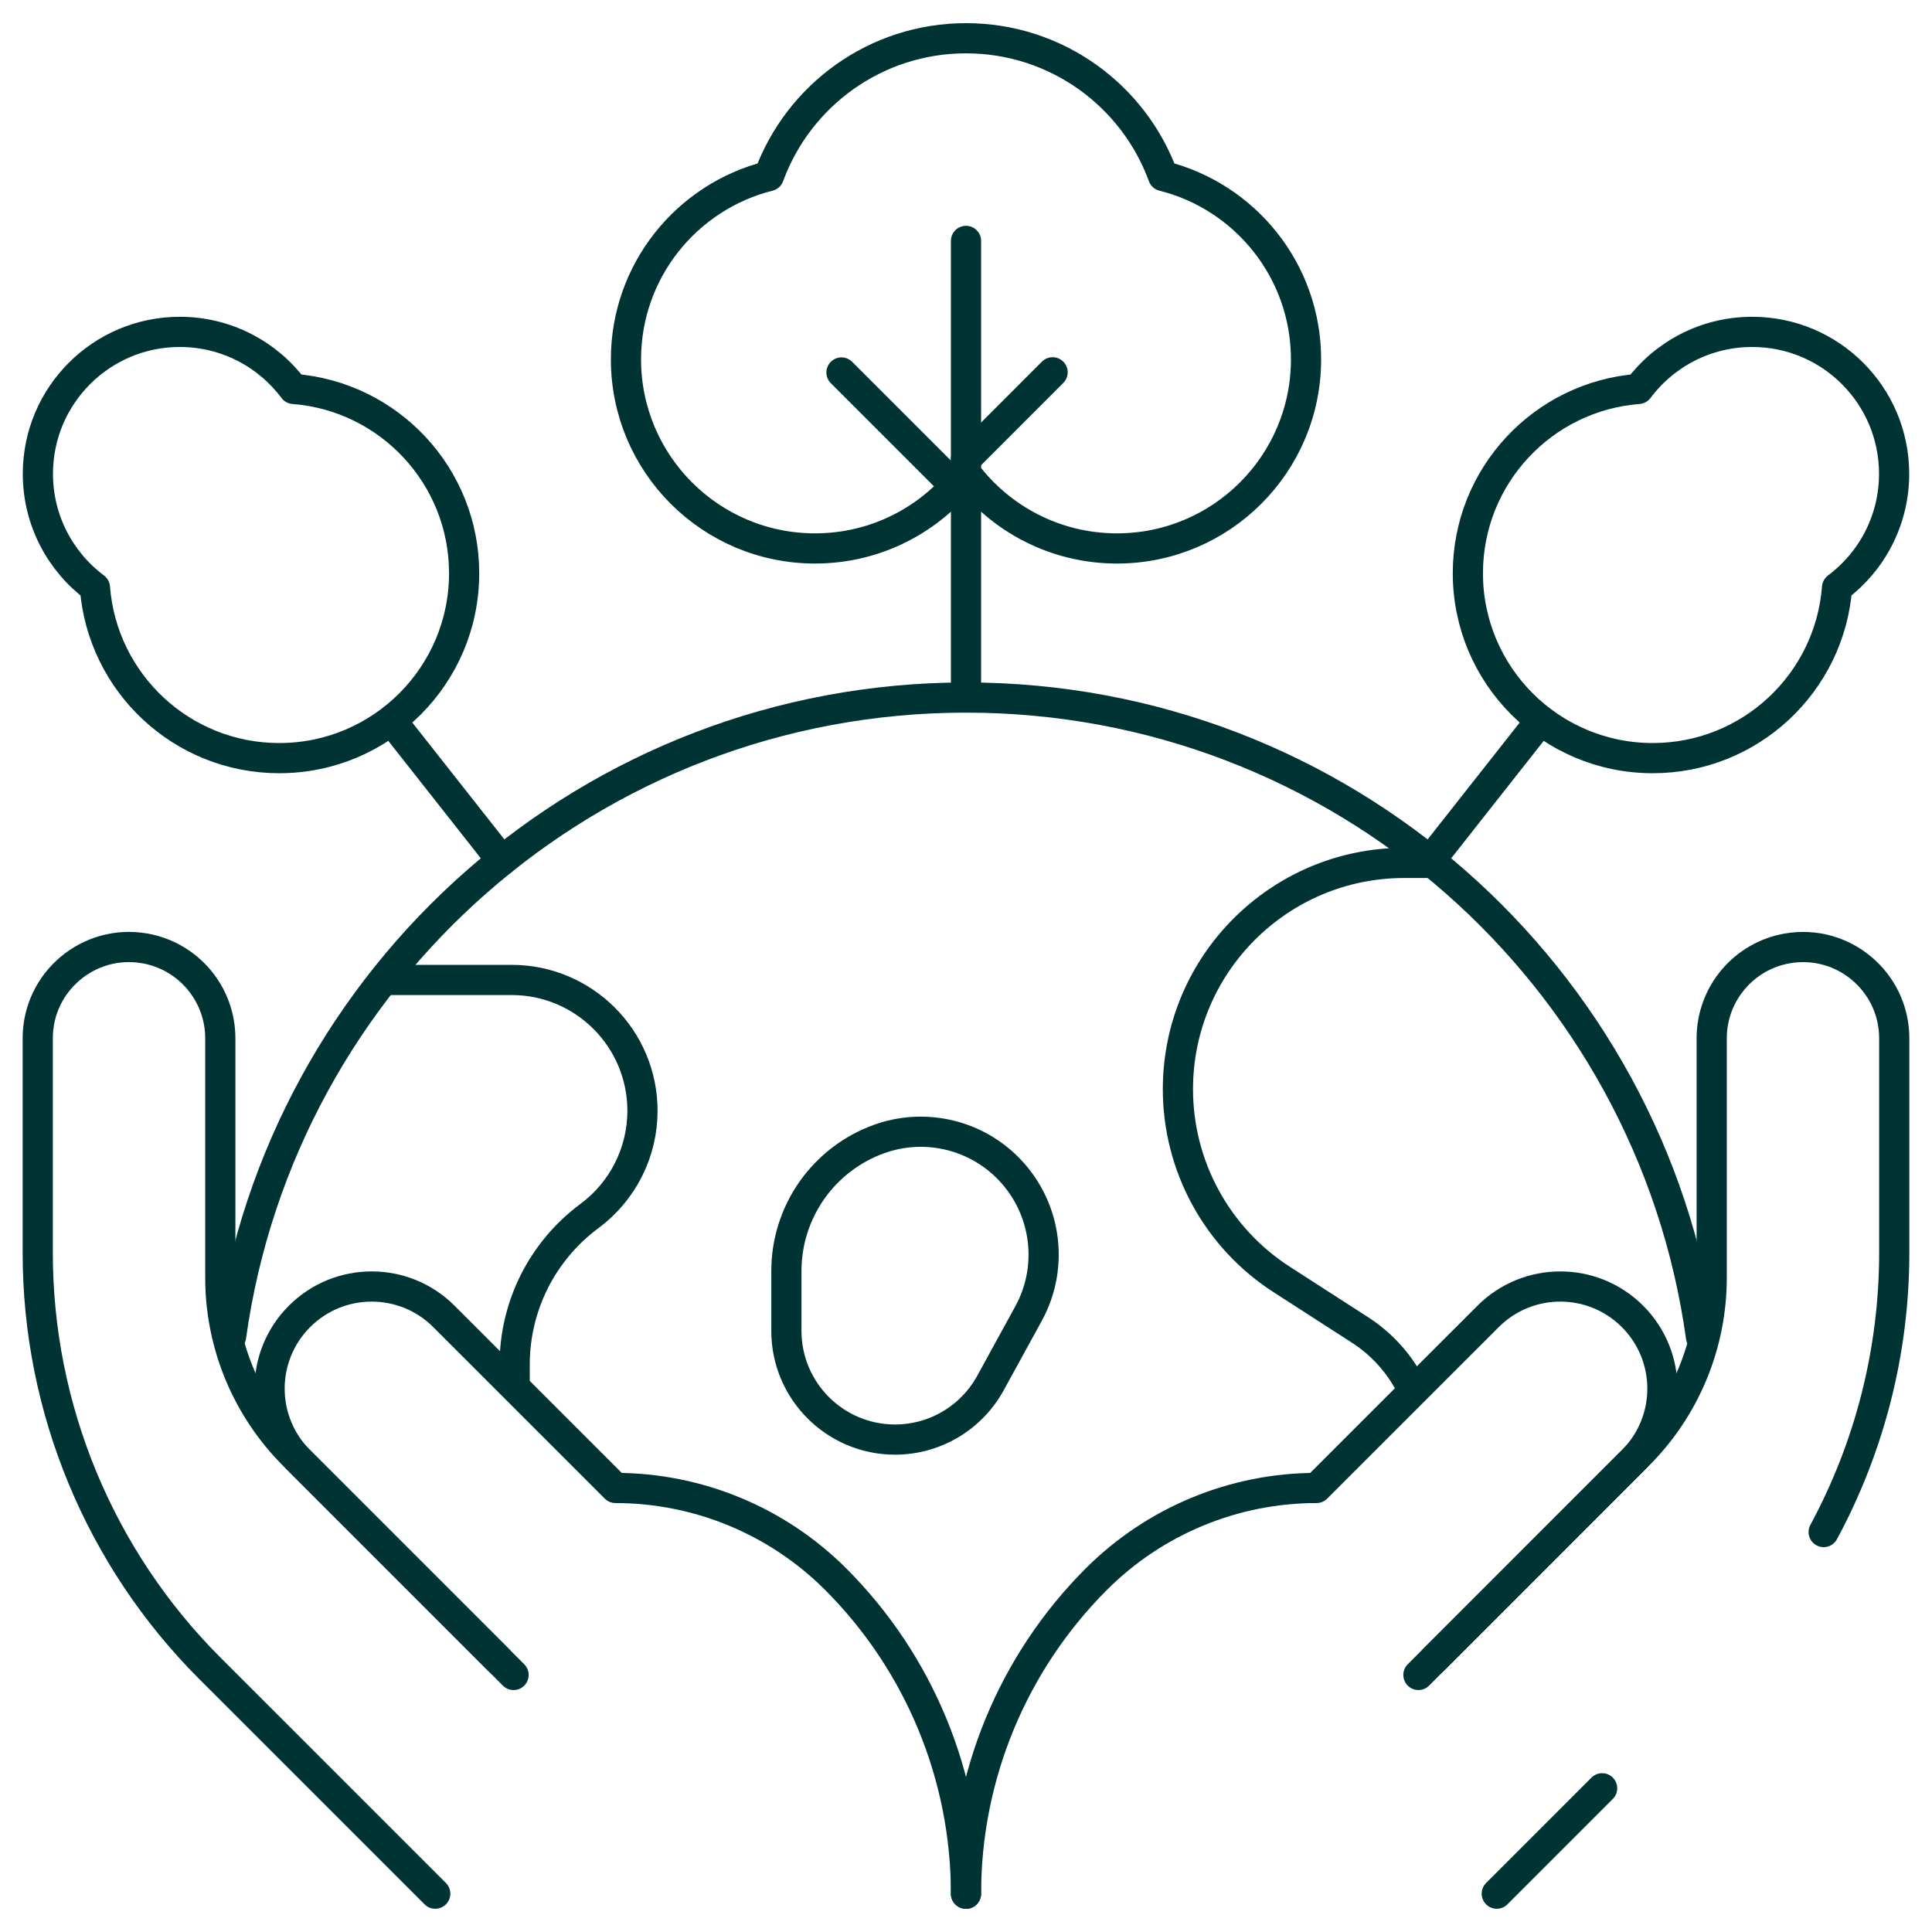
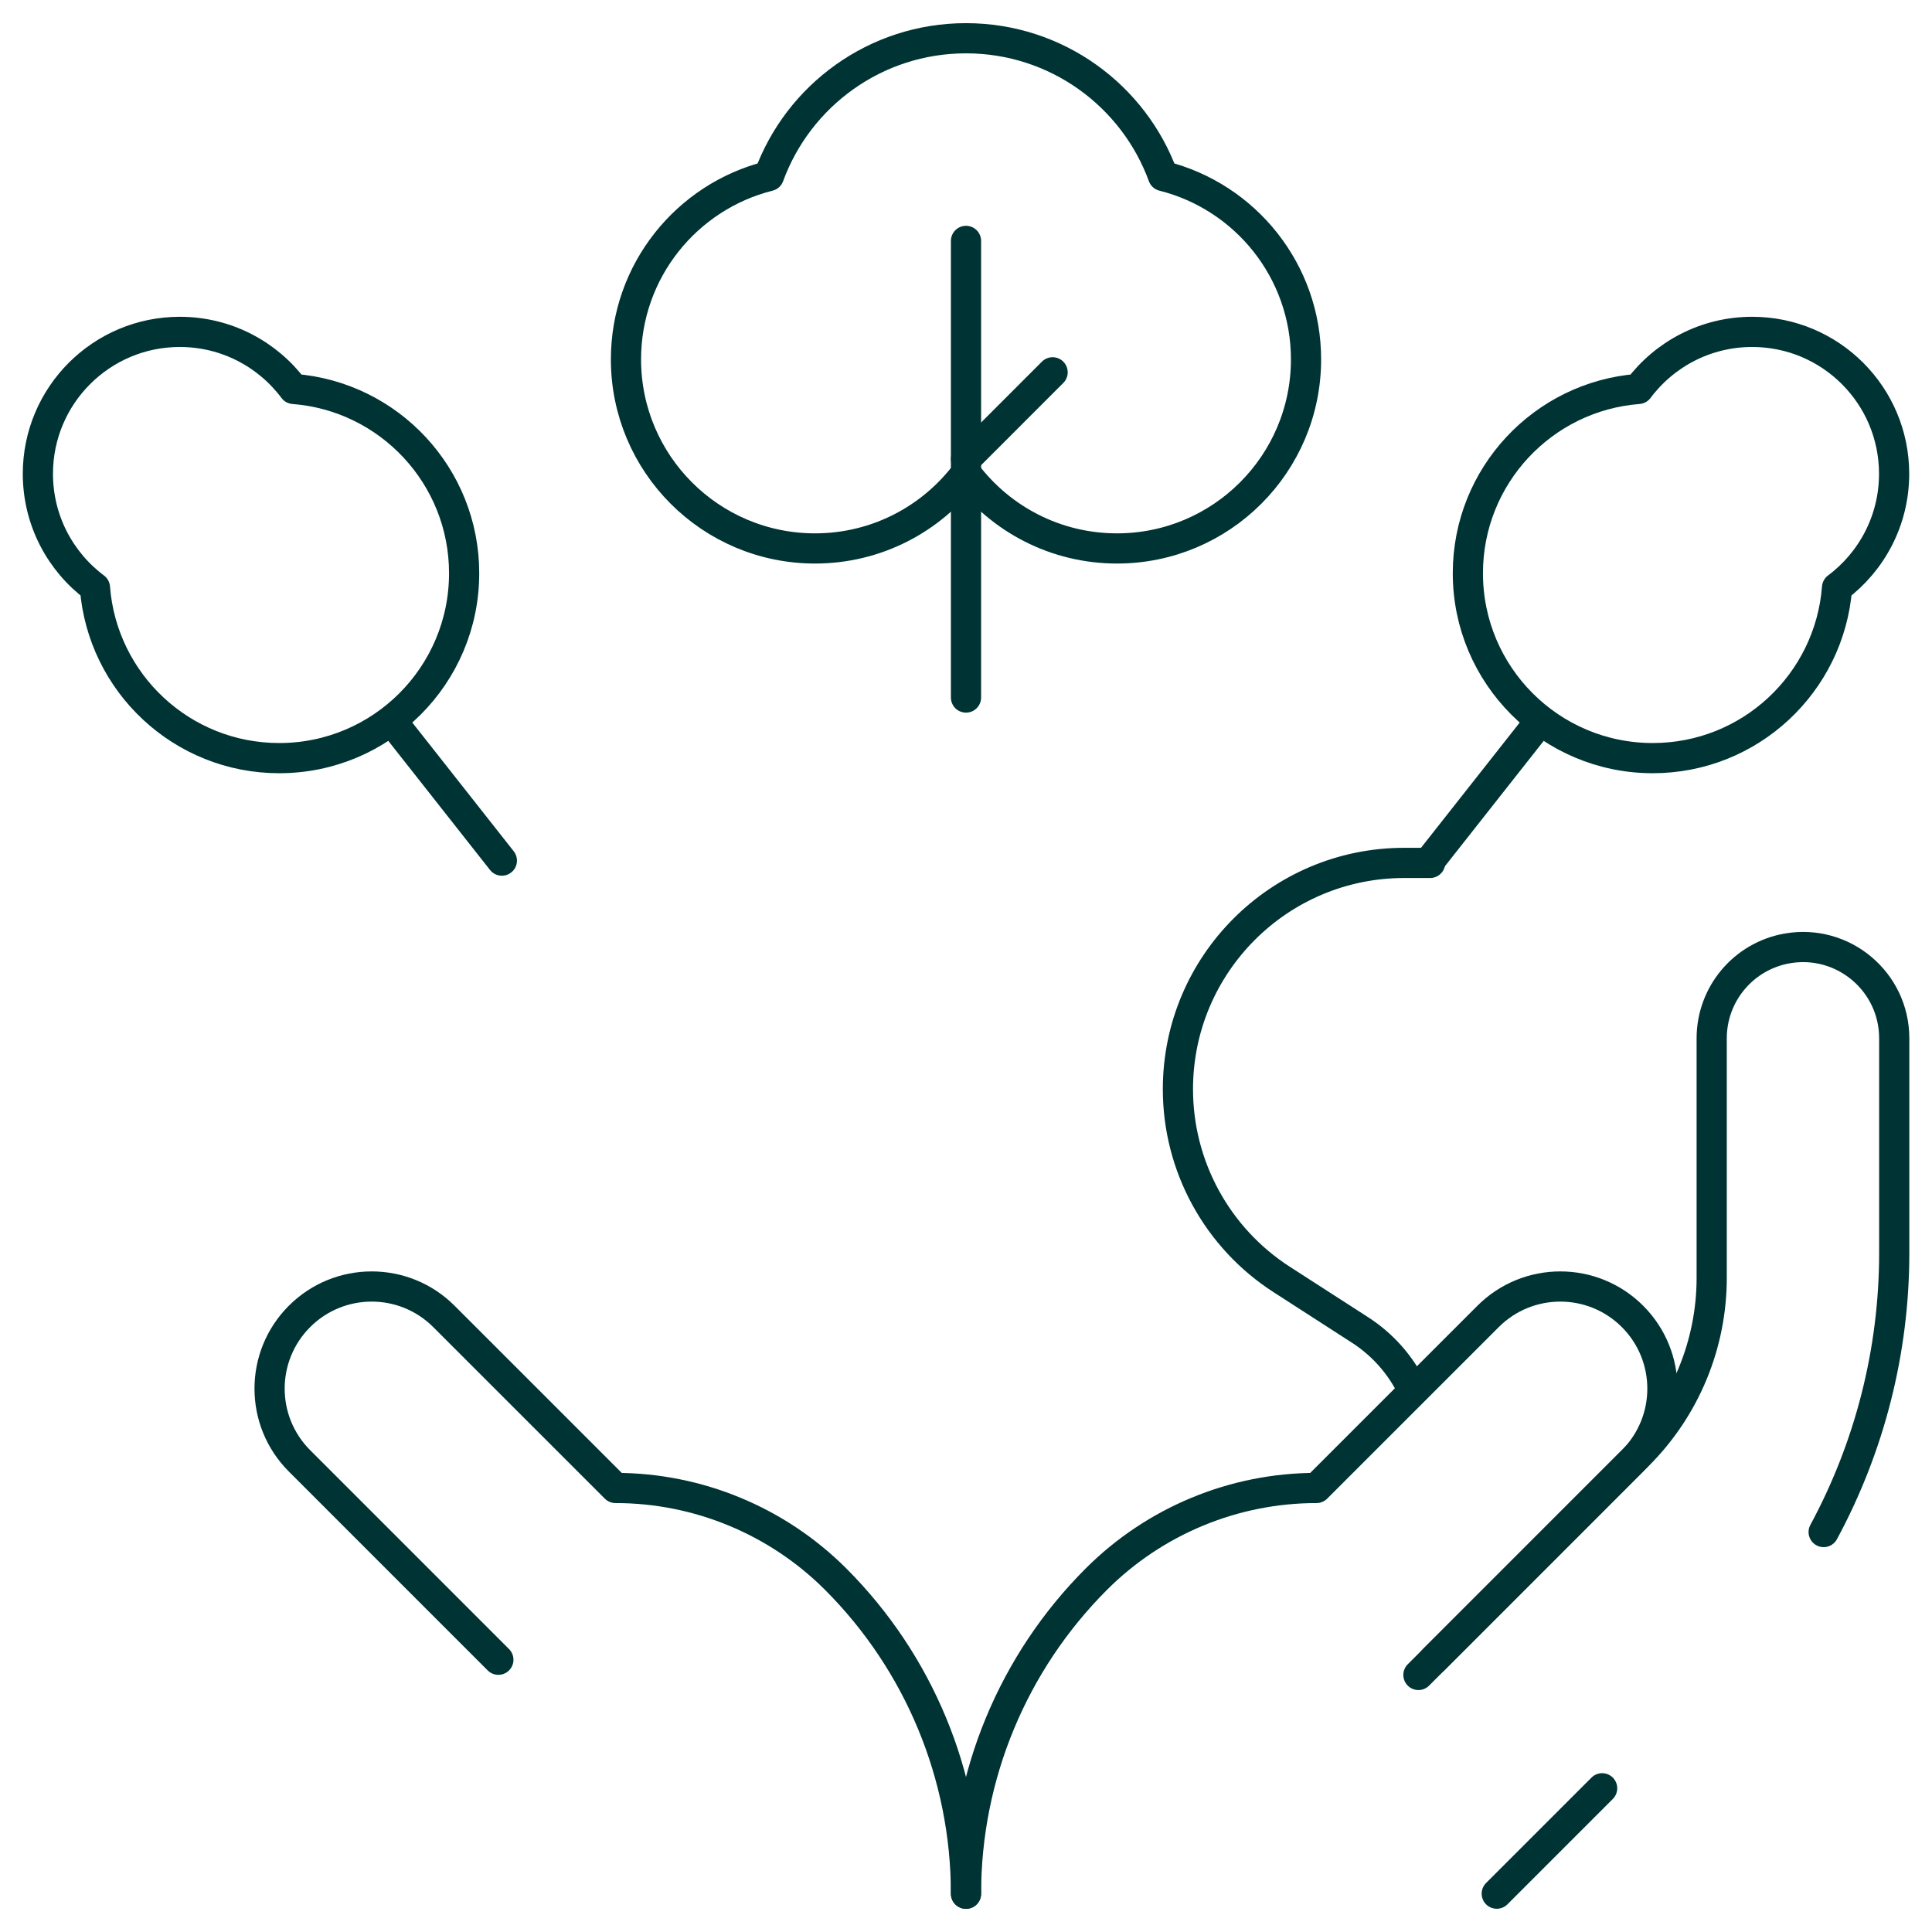
<svg xmlns="http://www.w3.org/2000/svg" width="64" height="64" viewBox="0 0 64 64" fill="none">
  <g clip-path="url(#clip0_241_181)">
-     <path d="M33.309 38.614C32.764 38.093 32.084 37.735 31.347 37.579C30.609 37.422 29.843 37.474 29.133 37.727C28.23 38.049 27.45 38.643 26.898 39.426C26.346 40.209 26.05 41.144 26.05 42.102V44.086C26.05 46.075 27.662 47.688 29.651 47.688C30.296 47.688 30.93 47.514 31.485 47.185C32.04 46.856 32.497 46.384 32.808 45.819L34.07 43.517C34.958 41.9 34.645 39.887 33.309 38.614Z" stroke="#003333" stroke-miterlimit="10" stroke-linecap="round" stroke-linejoin="round" />
-     <path d="M7.655 44.271C9.317 32.313 19.583 23.107 32 23.107C44.423 23.107 54.693 32.322 56.348 44.291" stroke="#003333" stroke-miterlimit="10" stroke-linecap="round" stroke-linejoin="round" />
-     <path d="M12.815 32.462H16.948C19.342 32.462 21.283 34.403 21.283 36.797C21.283 37.474 21.124 38.142 20.819 38.747C20.514 39.352 20.072 39.877 19.528 40.281C18.759 40.85 18.134 41.592 17.703 42.446C17.273 43.301 17.049 44.245 17.049 45.201V45.916" stroke="#003333" stroke-miterlimit="10" stroke-linecap="round" stroke-linejoin="round" />
-     <path d="M17.013 55.485L9.729 48.201C8.959 47.43 8.347 46.515 7.93 45.508C7.513 44.501 7.298 43.422 7.298 42.331V34.395C7.298 32.925 6.241 31.668 4.792 31.416C2.943 31.095 1.25 32.518 1.25 34.395V41.503C1.25 46.663 3.3 51.612 6.949 55.262L14.418 62.73" stroke="#003333" stroke-miterlimit="10" stroke-linecap="round" stroke-linejoin="round" />
    <path d="M32 62.73V62.733C32 58.825 30.447 55.077 27.684 52.313C25.749 50.378 23.125 49.291 20.389 49.291L14.705 43.608C13.384 42.287 11.242 42.287 9.921 43.608C8.6 44.929 8.6 47.071 9.921 48.392L16.509 54.981" stroke="#003333" stroke-miterlimit="10" stroke-linecap="round" stroke-linejoin="round" />
    <path d="M53.073 59.239L49.582 62.73" stroke="#003333" stroke-miterlimit="10" stroke-linecap="round" stroke-linejoin="round" />
    <path d="M46.987 55.485L54.27 48.201C55.041 47.431 55.653 46.515 56.07 45.508C56.487 44.501 56.702 43.422 56.702 42.332V34.396C56.702 32.926 57.759 31.669 59.207 31.417C61.057 31.095 62.749 32.518 62.749 34.396V41.503C62.749 44.761 61.932 47.935 60.411 50.751" stroke="#003333" stroke-miterlimit="10" stroke-linecap="round" stroke-linejoin="round" />
    <path d="M32 62.73V62.733C32 58.825 33.553 55.077 36.316 52.313C38.251 50.378 40.875 49.291 43.611 49.291L49.295 43.608C50.616 42.287 52.758 42.287 54.079 43.608C55.4 44.929 55.4 47.071 54.079 48.392L47.491 54.981" stroke="#003333" stroke-miterlimit="10" stroke-linecap="round" stroke-linejoin="round" />
    <path d="M32 7.98V23.107" stroke="#003333" stroke-miterlimit="10" stroke-linecap="round" stroke-linejoin="round" />
    <path d="M32 15.203L34.869 12.333" stroke="#003333" stroke-miterlimit="10" stroke-linecap="round" stroke-linejoin="round" />
-     <path d="M32 16.464L27.875 12.339" stroke="#003333" stroke-miterlimit="10" stroke-linecap="round" stroke-linejoin="round" />
-     <path d="M38.528 5.831C37.556 3.168 35 1.267 32 1.267C29 1.267 26.444 3.168 25.472 5.831C22.751 6.513 20.736 8.973 20.736 11.905C20.736 15.364 23.54 18.168 26.998 18.168C29.042 18.168 30.857 17.189 32 15.674C33.143 17.189 34.958 18.168 37.002 18.168C40.46 18.168 43.264 15.364 43.264 11.905C43.264 8.973 41.249 6.513 38.528 5.831Z" stroke="#003333" stroke-miterlimit="10" stroke-linecap="round" stroke-linejoin="round" />
+     <path d="M38.528 5.831C37.556 3.168 35 1.267 32 1.267C29 1.267 26.444 3.168 25.472 5.831C22.751 6.513 20.736 8.973 20.736 11.905C20.736 15.364 23.54 18.168 26.998 18.168C29.042 18.168 30.857 17.189 32 15.674C33.143 17.189 34.958 18.168 37.002 18.168C40.46 18.168 43.264 15.364 43.264 11.905C43.264 8.973 41.249 6.513 38.528 5.831" stroke="#003333" stroke-miterlimit="10" stroke-linecap="round" stroke-linejoin="round" />
    <path d="M13.035 23.953L16.625 28.509" stroke="#003333" stroke-miterlimit="10" stroke-linecap="round" stroke-linejoin="round" />
    <path d="M9.725 12.884C8.868 11.737 7.499 10.994 5.956 10.994C3.359 10.994 1.255 13.099 1.255 15.695C1.255 17.238 1.998 18.607 3.145 19.464C3.388 22.625 6.027 25.114 9.25 25.114C12.633 25.114 15.375 22.372 15.375 18.989C15.375 15.767 12.886 13.127 9.725 12.884Z" stroke="#003333" stroke-miterlimit="10" stroke-linecap="round" stroke-linejoin="round" />
    <path d="M50.965 23.953L47.375 28.509" stroke="#003333" stroke-miterlimit="10" stroke-linecap="round" stroke-linejoin="round" />
    <path d="M54.275 12.884C55.132 11.737 56.501 10.994 58.044 10.994C60.641 10.994 62.745 13.099 62.745 15.695C62.745 17.238 62.002 18.607 60.855 19.464C60.612 22.625 57.973 25.114 54.75 25.114C51.367 25.114 48.625 22.372 48.625 18.989C48.625 15.767 51.114 13.127 54.275 12.884Z" stroke="#003333" stroke-miterlimit="10" stroke-linecap="round" stroke-linejoin="round" />
    <path d="M46.777 45.998C46.392 45.207 45.796 44.536 45.056 44.059L42.456 42.383C41.402 41.704 40.535 40.771 39.935 39.67C39.334 38.569 39.02 37.336 39.02 36.082C39.02 31.941 42.377 28.585 46.517 28.585H47.375" stroke="#003333" stroke-miterlimit="10" stroke-linecap="round" stroke-linejoin="round" />
  </g>
  <defs>
    <clipPath id="clip0_241_181">
      <rect width="64" height="64" fill="white" />
    </clipPath>
  </defs>
</svg>